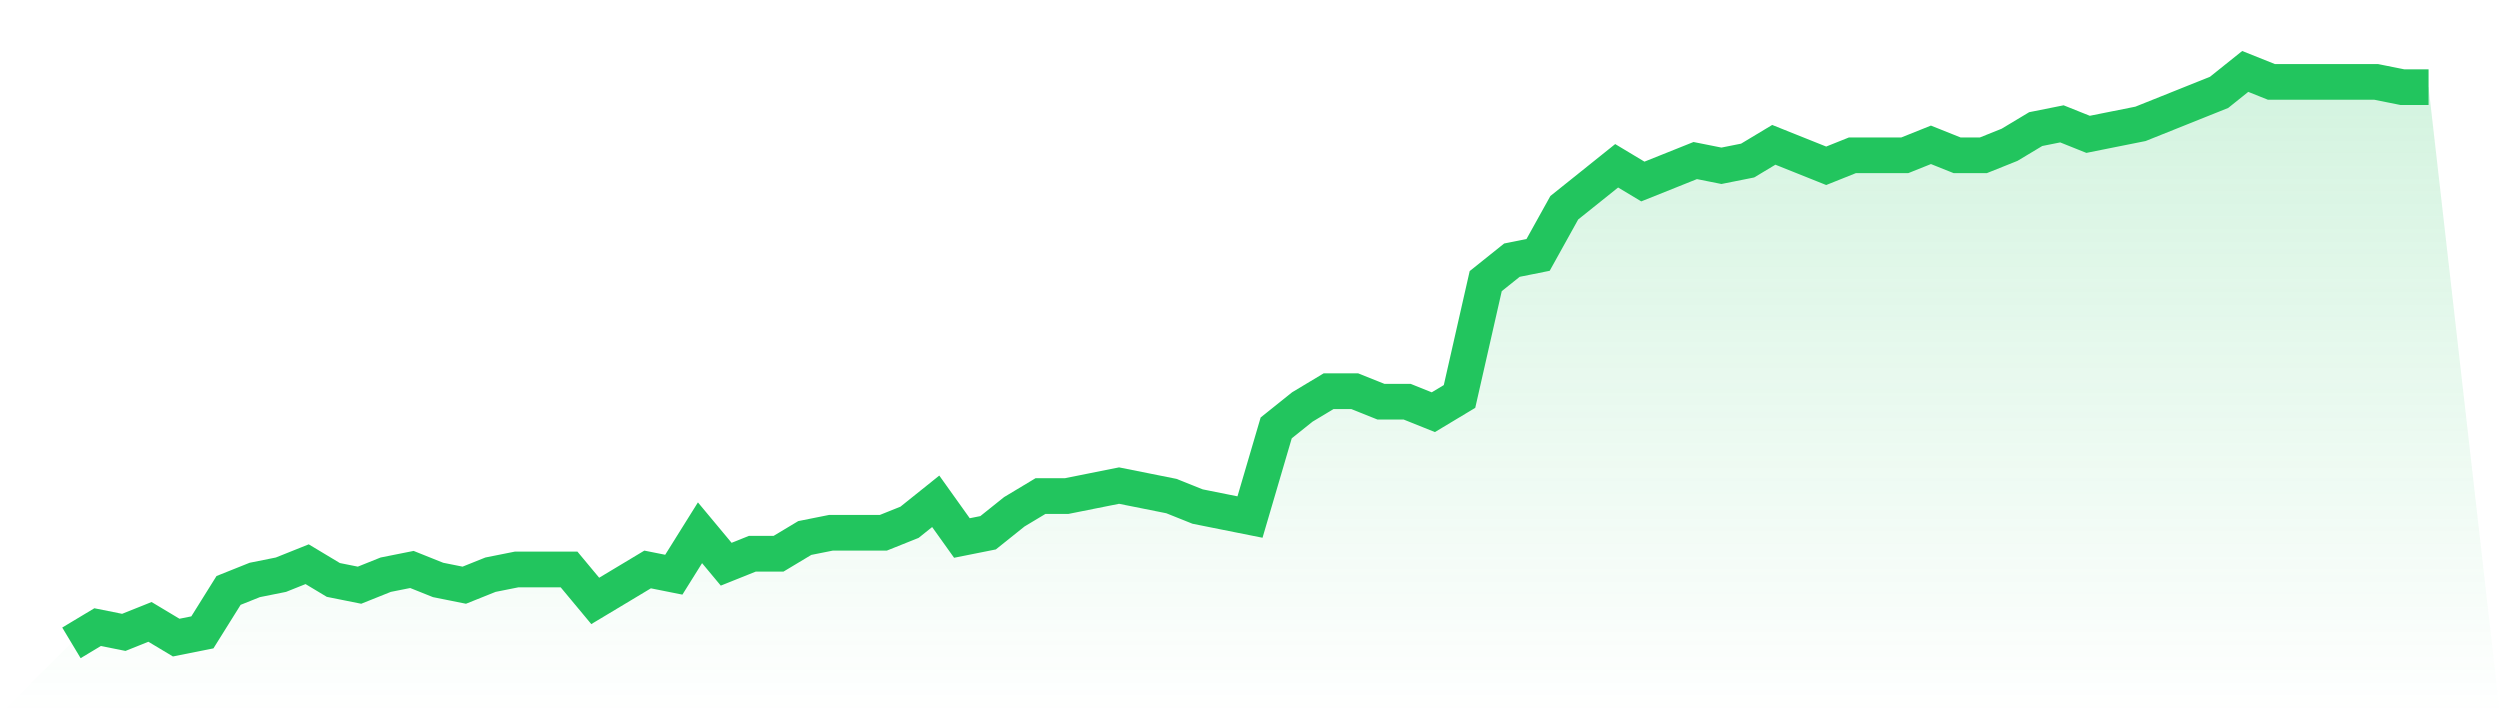
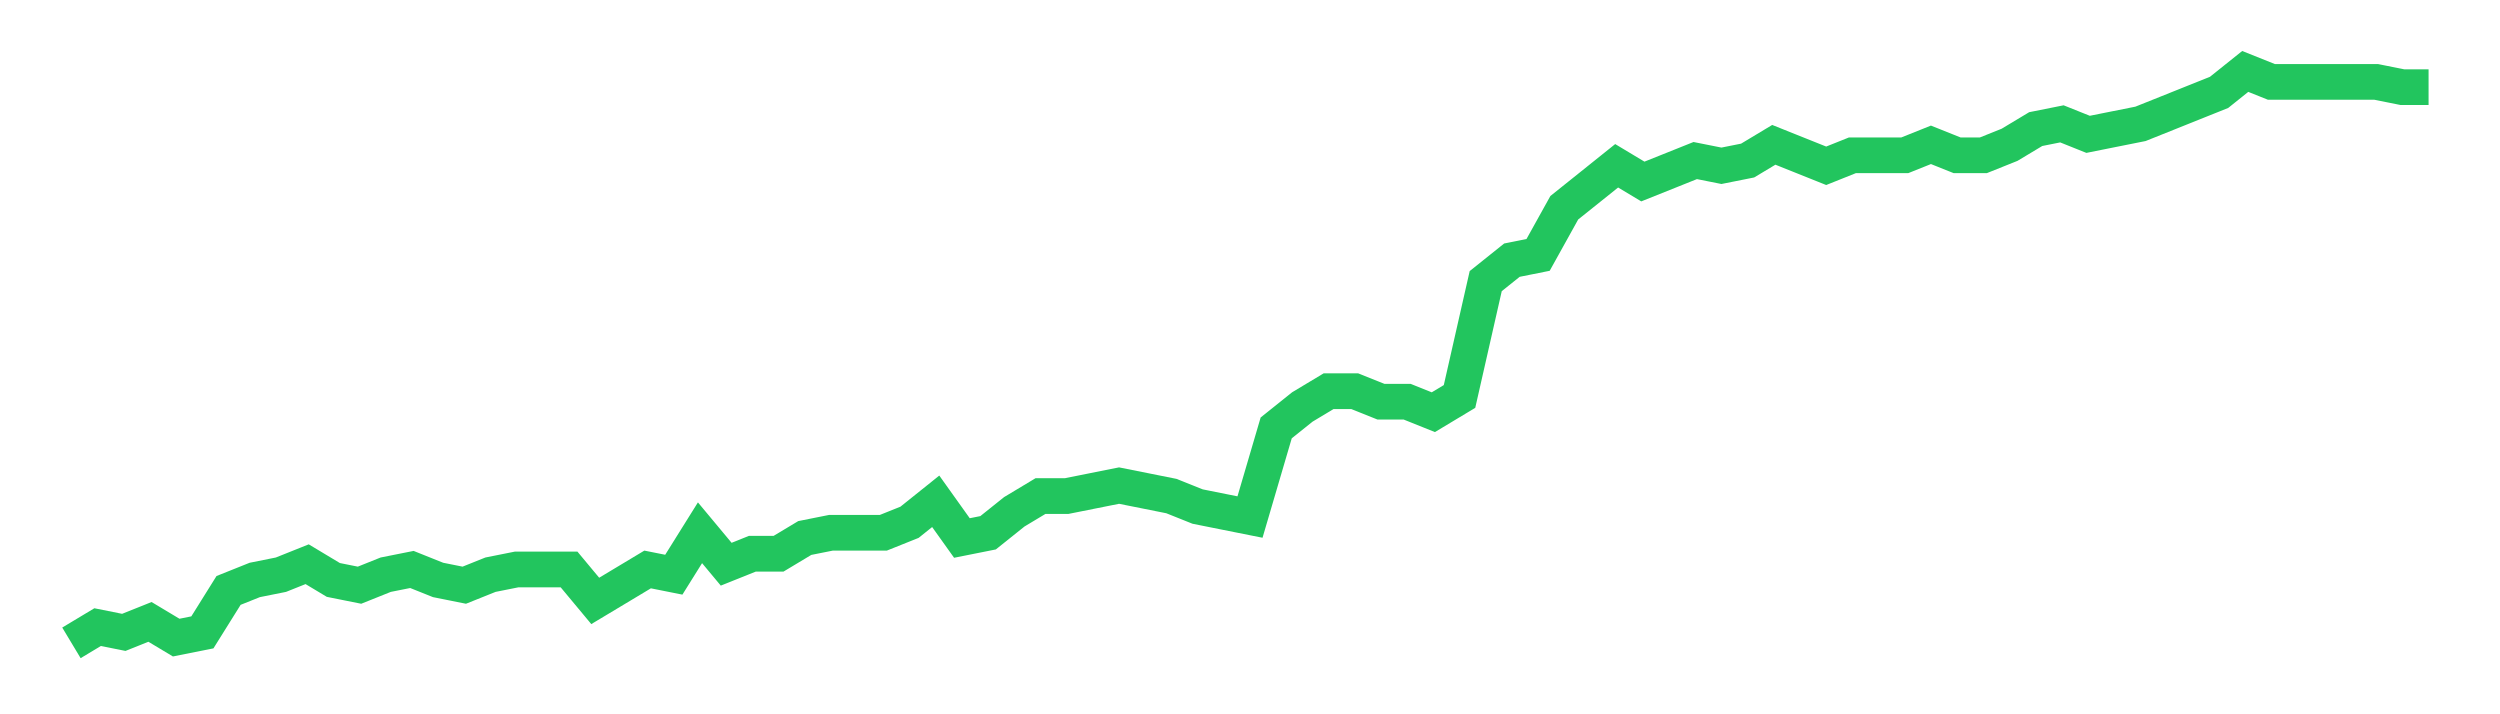
<svg xmlns="http://www.w3.org/2000/svg" viewBox="0 0 140 40">
  <defs>
    <linearGradient id="gradient" x1="0" x2="0" y1="0" y2="1">
      <stop offset="0%" stop-color="#22c55e" stop-opacity="0.2" />
      <stop offset="100%" stop-color="#22c55e" stop-opacity="0" />
    </linearGradient>
  </defs>
-   <path d="M4,36 L4,36 L5.467,35.119 L6.933,35.413 L8.4,34.826 L9.867,35.706 L11.333,35.413 L12.8,33.064 L14.267,32.477 L15.733,32.183 L17.2,31.596 L18.667,32.477 L20.133,32.771 L21.6,32.183 L23.067,31.89 L24.533,32.477 L26,32.771 L27.467,32.183 L28.933,31.89 L30.4,31.89 L31.867,31.89 L33.333,33.651 L34.8,32.771 L36.267,31.89 L37.733,32.183 L39.2,29.835 L40.667,31.596 L42.133,31.009 L43.6,31.009 L45.067,30.128 L46.533,29.835 L48,29.835 L49.467,29.835 L50.933,29.248 L52.4,28.073 L53.867,30.128 L55.333,29.835 L56.8,28.661 L58.267,27.78 L59.733,27.78 L61.2,27.486 L62.667,27.193 L64.133,27.486 L65.6,27.78 L67.067,28.367 L68.533,28.661 L70,28.954 L71.467,23.963 L72.933,22.789 L74.4,21.908 L75.867,21.908 L77.333,22.495 L78.8,22.495 L80.267,23.083 L81.733,22.202 L83.2,15.743 L84.667,14.569 L86.133,14.275 L87.6,11.633 L89.067,10.459 L90.533,9.284 L92,10.165 L93.467,9.578 L94.933,8.991 L96.4,9.284 L97.867,8.991 L99.333,8.11 L100.8,8.697 L102.267,9.284 L103.733,8.697 L105.2,8.697 L106.667,8.697 L108.133,8.11 L109.6,8.697 L111.067,8.697 L112.533,8.11 L114,7.229 L115.467,6.936 L116.933,7.523 L118.4,7.229 L119.867,6.936 L121.333,6.349 L122.8,5.761 L124.267,5.174 L125.733,4 L127.2,4.587 L128.667,4.587 L130.133,4.587 L131.6,4.587 L133.067,4.587 L134.533,4.881 L136,4.881 L140,40 L0,40 z" fill="url(#gradient)" />
  <path d="M4,36 L4,36 L5.467,35.119 L6.933,35.413 L8.4,34.826 L9.867,35.706 L11.333,35.413 L12.8,33.064 L14.267,32.477 L15.733,32.183 L17.2,31.596 L18.667,32.477 L20.133,32.771 L21.6,32.183 L23.067,31.89 L24.533,32.477 L26,32.771 L27.467,32.183 L28.933,31.89 L30.4,31.89 L31.867,31.89 L33.333,33.651 L34.8,32.771 L36.267,31.89 L37.733,32.183 L39.2,29.835 L40.667,31.596 L42.133,31.009 L43.6,31.009 L45.067,30.128 L46.533,29.835 L48,29.835 L49.467,29.835 L50.933,29.248 L52.4,28.073 L53.867,30.128 L55.333,29.835 L56.8,28.661 L58.267,27.78 L59.733,27.78 L61.2,27.486 L62.667,27.193 L64.133,27.486 L65.6,27.78 L67.067,28.367 L68.533,28.661 L70,28.954 L71.467,23.963 L72.933,22.789 L74.4,21.908 L75.867,21.908 L77.333,22.495 L78.8,22.495 L80.267,23.083 L81.733,22.202 L83.2,15.743 L84.667,14.569 L86.133,14.275 L87.6,11.633 L89.067,10.459 L90.533,9.284 L92,10.165 L93.467,9.578 L94.933,8.991 L96.4,9.284 L97.867,8.991 L99.333,8.11 L100.8,8.697 L102.267,9.284 L103.733,8.697 L105.2,8.697 L106.667,8.697 L108.133,8.11 L109.6,8.697 L111.067,8.697 L112.533,8.11 L114,7.229 L115.467,6.936 L116.933,7.523 L118.4,7.229 L119.867,6.936 L121.333,6.349 L122.8,5.761 L124.267,5.174 L125.733,4 L127.2,4.587 L128.667,4.587 L130.133,4.587 L131.6,4.587 L133.067,4.587 L134.533,4.881 L136,4.881" fill="none" stroke="#22c55e" stroke-width="2" />
</svg>